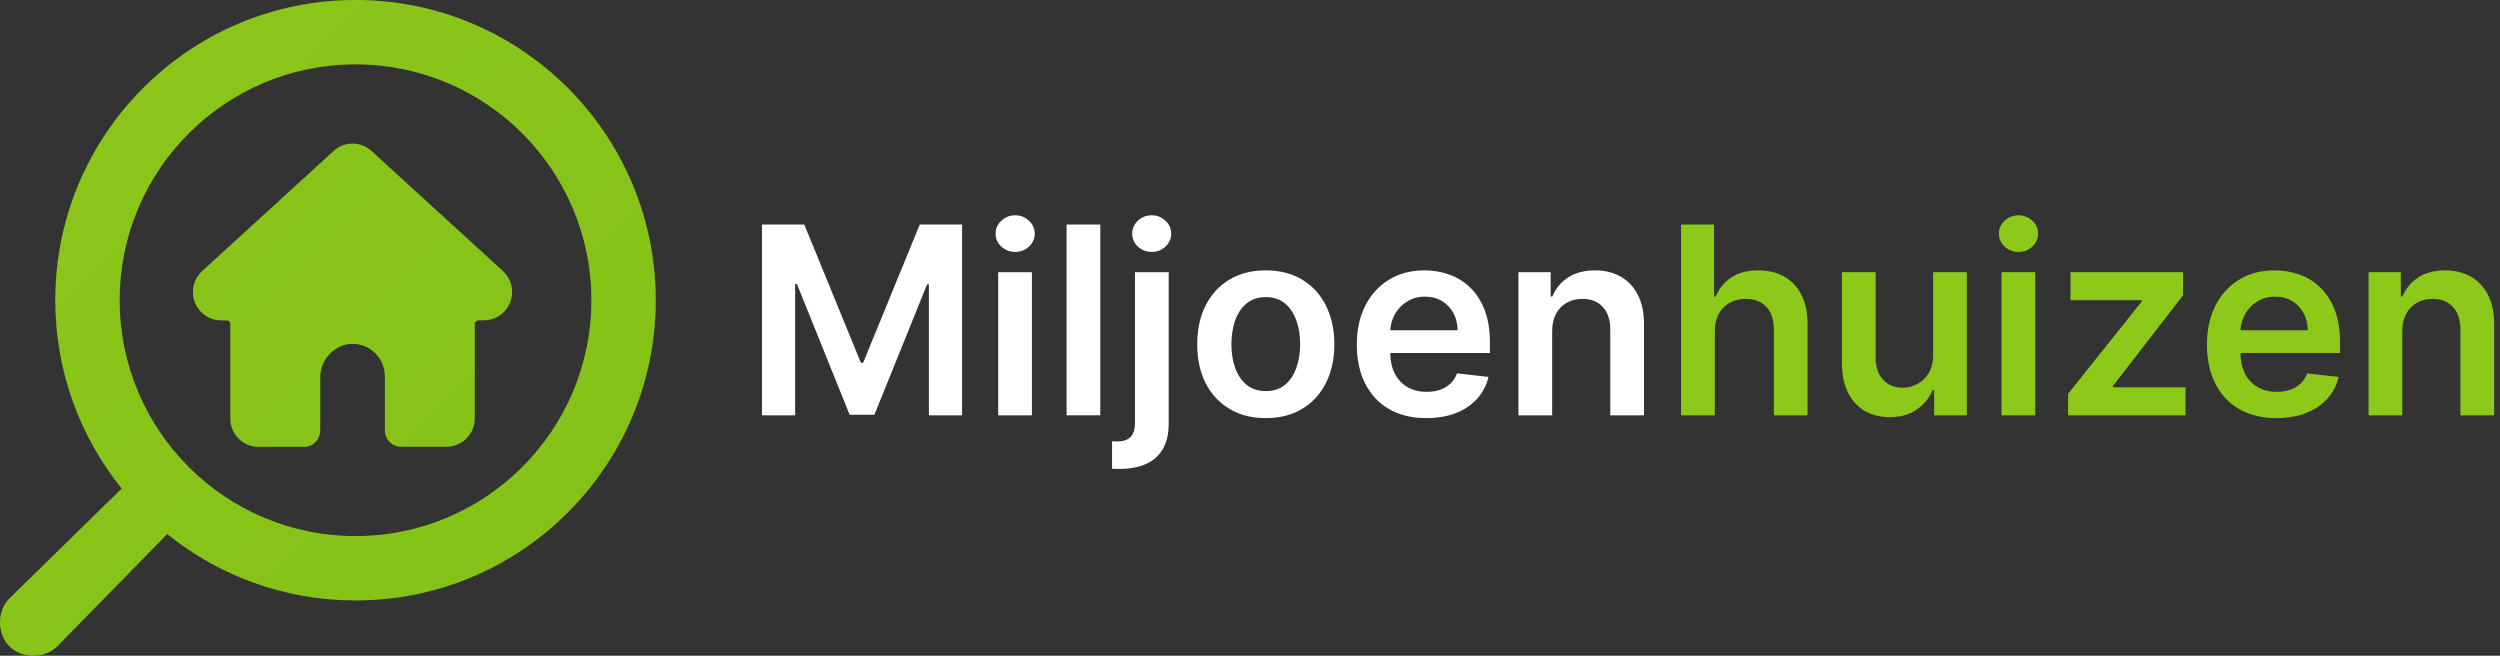
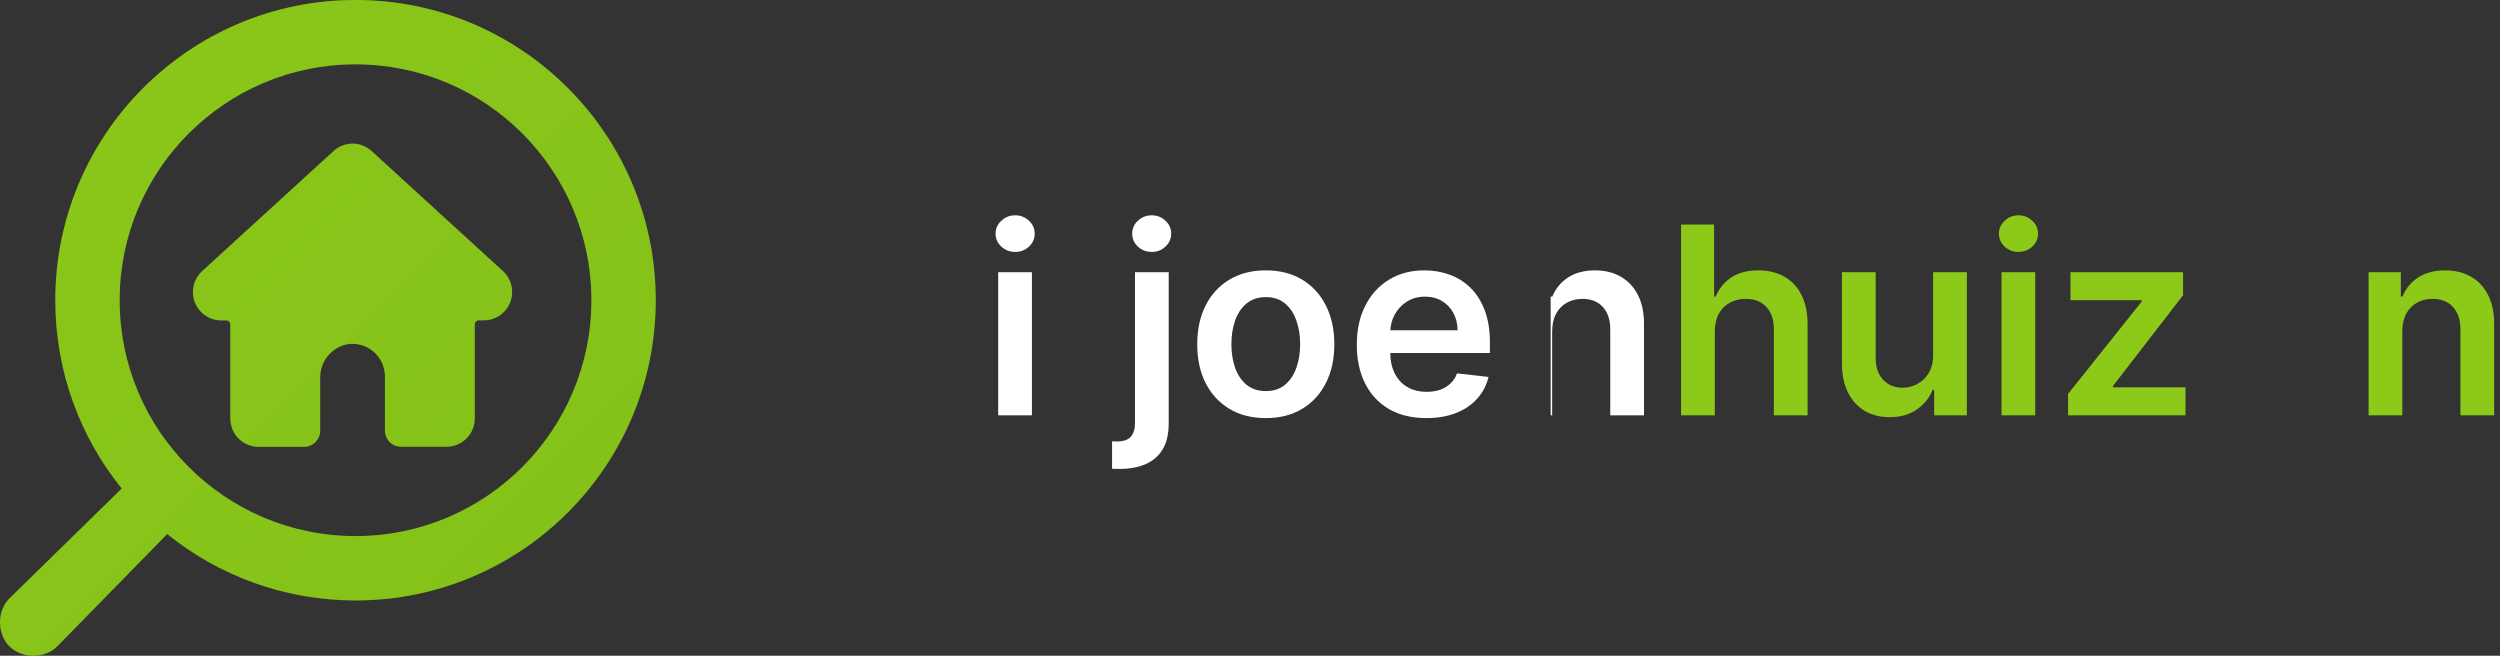
<svg xmlns="http://www.w3.org/2000/svg" width="183" height="48" viewBox="0 0 183 48" fill="none">
  <rect x="0" y="0" width="183" height="48" fill="#333333" stroke="none" />
  <path d="M125.524 24.264V30.4H123.055V16.436H125.469V21.707H125.592C125.837 21.116 126.217 20.65 126.73 20.309C127.249 19.964 127.908 19.791 128.708 19.791C129.435 19.791 130.069 19.943 130.61 20.248C131.151 20.552 131.569 20.998 131.865 21.584C132.165 22.171 132.315 22.886 132.315 23.732V30.4H129.846V24.114C129.846 23.409 129.665 22.861 129.301 22.471C128.942 22.075 128.437 21.877 127.787 21.877C127.351 21.877 126.96 21.973 126.615 22.164C126.274 22.35 126.005 22.62 125.81 22.975C125.619 23.33 125.524 23.759 125.524 24.264Z" fill="#8DC919" />
  <path d="M141.505 25.995V19.927H143.974V30.4H141.58V28.539H141.471C141.235 29.125 140.846 29.605 140.305 29.977C139.769 30.35 139.108 30.536 138.321 30.536C137.635 30.536 137.028 30.384 136.501 30.08C135.978 29.77 135.569 29.323 135.274 28.736C134.978 28.145 134.83 27.432 134.83 26.596V19.927H137.299V26.214C137.299 26.877 137.48 27.405 137.844 27.796C138.208 28.186 138.685 28.382 139.276 28.382C139.64 28.382 139.992 28.293 140.333 28.116C140.674 27.939 140.953 27.675 141.171 27.325C141.394 26.971 141.505 26.527 141.505 25.995Z" fill="#8DC919" />
  <path d="M146.512 30.4V19.927H148.98V30.4H146.512ZM147.753 18.441C147.362 18.441 147.025 18.311 146.743 18.052C146.462 17.789 146.321 17.473 146.321 17.105C146.321 16.732 146.462 16.416 146.743 16.157C147.025 15.893 147.362 15.761 147.753 15.761C148.148 15.761 148.484 15.893 148.762 16.157C149.043 16.416 149.184 16.732 149.184 17.105C149.184 17.473 149.043 17.789 148.762 18.052C148.484 18.311 148.148 18.441 147.753 18.441Z" fill="#8DC919" />
  <path d="M151.382 30.4V28.832L156.782 22.061V21.973H151.559V19.927H159.802V21.611L154.661 28.266V28.355H159.979V30.4H151.382Z" fill="#8DC919" />
-   <path d="M166.636 30.605C165.586 30.605 164.679 30.386 163.915 29.95C163.156 29.509 162.572 28.886 162.163 28.082C161.754 27.273 161.549 26.32 161.549 25.225C161.549 24.148 161.754 23.202 162.163 22.389C162.576 21.57 163.154 20.934 163.895 20.48C164.636 20.02 165.506 19.791 166.506 19.791C167.151 19.791 167.761 19.895 168.333 20.105C168.911 20.309 169.42 20.627 169.861 21.059C170.306 21.491 170.656 22.041 170.911 22.709C171.165 23.373 171.292 24.164 171.292 25.082V25.839H162.708V24.175H168.926C168.922 23.702 168.82 23.282 168.62 22.914C168.42 22.541 168.14 22.248 167.781 22.034C167.426 21.82 167.013 21.714 166.54 21.714C166.036 21.714 165.592 21.836 165.211 22.082C164.829 22.323 164.531 22.641 164.317 23.036C164.108 23.427 164.001 23.857 163.997 24.325V25.777C163.997 26.386 164.108 26.909 164.331 27.346C164.554 27.777 164.865 28.109 165.265 28.341C165.665 28.568 166.133 28.682 166.67 28.682C167.029 28.682 167.354 28.632 167.645 28.532C167.936 28.427 168.188 28.275 168.401 28.075C168.615 27.875 168.776 27.627 168.886 27.332L171.19 27.591C171.045 28.2 170.767 28.732 170.358 29.186C169.954 29.636 169.436 29.986 168.804 30.236C168.172 30.482 167.449 30.605 166.636 30.605Z" fill="#8DC919" />
  <path d="M175.849 24.264V30.4H173.38V19.927H175.74V21.707H175.862C176.103 21.12 176.487 20.655 177.015 20.309C177.546 19.964 178.203 19.791 178.985 19.791C179.708 19.791 180.337 19.945 180.874 20.255C181.415 20.564 181.833 21.011 182.128 21.598C182.428 22.184 182.576 22.895 182.571 23.732V30.4H180.103V24.114C180.103 23.414 179.921 22.866 179.558 22.471C179.199 22.075 178.701 21.877 178.065 21.877C177.633 21.877 177.249 21.973 176.912 22.164C176.58 22.35 176.319 22.62 176.128 22.975C175.942 23.33 175.849 23.759 175.849 24.264Z" fill="#8DC919" />
-   <path d="M55.777 16.436H58.873L63.018 26.555H63.182L67.327 16.436H70.423V30.4H67.996V20.807H67.866L64.007 30.359H62.193L58.334 20.786H58.205V30.4H55.777V16.436Z" fill="white" />
  <path d="M73.068 30.4V19.927H75.536V30.4H73.068ZM74.309 18.441C73.918 18.441 73.582 18.311 73.3 18.052C73.018 17.789 72.877 17.473 72.877 17.105C72.877 16.732 73.018 16.416 73.3 16.157C73.582 15.893 73.918 15.761 74.309 15.761C74.705 15.761 75.041 15.893 75.318 16.157C75.6 16.416 75.741 16.732 75.741 17.105C75.741 17.473 75.6 17.789 75.318 18.052C75.041 18.311 74.705 18.441 74.309 18.441Z" fill="white" />
-   <path d="M80.543 16.436V30.4H78.075V16.436H80.543Z" fill="white" />
  <path d="M83.081 19.927H85.549V31C85.549 31.755 85.406 32.377 85.119 32.868C84.833 33.359 84.419 33.725 83.879 33.966C83.338 34.207 82.681 34.327 81.908 34.327C81.817 34.327 81.733 34.325 81.656 34.321C81.579 34.321 81.494 34.318 81.403 34.314V32.302C81.472 32.307 81.533 32.309 81.588 32.309C81.642 32.314 81.699 32.316 81.758 32.316C82.231 32.316 82.569 32.2 82.774 31.968C82.978 31.741 83.081 31.407 83.081 30.966V19.927ZM84.308 18.441C83.913 18.441 83.574 18.311 83.292 18.052C83.015 17.789 82.876 17.473 82.876 17.105C82.876 16.732 83.015 16.416 83.292 16.157C83.574 15.893 83.913 15.761 84.308 15.761C84.699 15.761 85.033 15.893 85.31 16.157C85.592 16.416 85.733 16.732 85.733 17.105C85.733 17.473 85.592 17.789 85.31 18.052C85.033 18.311 84.699 18.441 84.308 18.441Z" fill="white" />
  <path d="M92.655 30.605C91.632 30.605 90.746 30.38 89.996 29.93C89.246 29.48 88.664 28.85 88.251 28.041C87.841 27.232 87.637 26.286 87.637 25.205C87.637 24.123 87.841 23.175 88.251 22.361C88.664 21.548 89.246 20.916 89.996 20.466C90.746 20.016 91.632 19.791 92.655 19.791C93.678 19.791 94.564 20.016 95.314 20.466C96.064 20.916 96.644 21.548 97.053 22.361C97.466 23.175 97.673 24.123 97.673 25.205C97.673 26.286 97.466 27.232 97.053 28.041C96.644 28.85 96.064 29.48 95.314 29.93C94.564 30.38 93.678 30.605 92.655 30.605ZM92.669 28.627C93.223 28.627 93.687 28.475 94.06 28.171C94.432 27.861 94.71 27.448 94.891 26.93C95.078 26.411 95.171 25.834 95.171 25.198C95.171 24.557 95.078 23.977 94.891 23.459C94.71 22.936 94.432 22.52 94.06 22.211C93.687 21.902 93.223 21.748 92.669 21.748C92.101 21.748 91.628 21.902 91.251 22.211C90.878 22.52 90.598 22.936 90.412 23.459C90.23 23.977 90.139 24.557 90.139 25.198C90.139 25.834 90.23 26.411 90.412 26.93C90.598 27.448 90.878 27.861 91.251 28.171C91.628 28.475 92.101 28.627 92.669 28.627Z" fill="white" />
  <path d="M104.405 30.605C103.355 30.605 102.448 30.386 101.684 29.95C100.925 29.509 100.341 28.886 99.932 28.082C99.523 27.273 99.318 26.32 99.318 25.225C99.318 24.148 99.523 23.202 99.932 22.389C100.346 21.57 100.923 20.934 101.664 20.48C102.405 20.02 103.275 19.791 104.275 19.791C104.921 19.791 105.53 19.895 106.102 20.105C106.68 20.309 107.189 20.627 107.63 21.059C108.075 21.491 108.425 22.041 108.68 22.709C108.934 23.373 109.061 24.164 109.061 25.082V25.839H100.477V24.175H106.696C106.691 23.702 106.589 23.282 106.389 22.914C106.189 22.541 105.909 22.248 105.55 22.034C105.196 21.82 104.782 21.714 104.309 21.714C103.805 21.714 103.361 21.836 102.98 22.082C102.598 22.323 102.3 22.641 102.086 23.036C101.877 23.427 101.771 23.857 101.766 24.325V25.777C101.766 26.386 101.877 26.909 102.1 27.346C102.323 27.777 102.634 28.109 103.034 28.341C103.434 28.568 103.902 28.682 104.439 28.682C104.798 28.682 105.123 28.632 105.414 28.532C105.705 28.427 105.957 28.275 106.171 28.075C106.384 27.875 106.546 27.627 106.655 27.332L108.959 27.591C108.814 28.2 108.536 28.732 108.127 29.186C107.723 29.636 107.205 29.986 106.573 30.236C105.941 30.482 105.218 30.605 104.405 30.605Z" fill="white" />
-   <path d="M113.618 24.264V30.4H111.149V19.927H113.509V21.707H113.631C113.872 21.12 114.256 20.655 114.784 20.309C115.315 19.964 115.972 19.791 116.754 19.791C117.477 19.791 118.106 19.945 118.643 20.255C119.184 20.564 119.602 21.011 119.897 21.598C120.197 22.184 120.345 22.895 120.34 23.732V30.4H117.872V24.114C117.872 23.414 117.69 22.866 117.327 22.471C116.968 22.075 116.47 21.877 115.834 21.877C115.402 21.877 115.018 21.973 114.681 22.164C114.349 22.35 114.088 22.62 113.897 22.975C113.711 23.33 113.618 23.759 113.618 24.264Z" fill="white" />
+   <path d="M113.618 24.264V30.4H111.149H113.509V21.707H113.631C113.872 21.12 114.256 20.655 114.784 20.309C115.315 19.964 115.972 19.791 116.754 19.791C117.477 19.791 118.106 19.945 118.643 20.255C119.184 20.564 119.602 21.011 119.897 21.598C120.197 22.184 120.345 22.895 120.34 23.732V30.4H117.872V24.114C117.872 23.414 117.69 22.866 117.327 22.471C116.968 22.075 116.47 21.877 115.834 21.877C115.402 21.877 115.018 21.973 114.681 22.164C114.349 22.35 114.088 22.62 113.897 22.975C113.711 23.33 113.618 23.759 113.618 24.264Z" fill="white" />
  <path fill-rule="evenodd" clip-rule="evenodd" d="M43.291 21.976C43.291 12.44 35.56 4.709 26.024 4.709C16.488 4.709 8.757 12.44 8.757 21.976C8.757 31.512 16.488 39.243 26.024 39.243C35.56 39.243 43.291 31.512 43.291 21.976ZM26.024 0C38.161 0 48 9.839 48 21.976C48 34.113 38.161 43.952 26.024 43.952C20.804 43.952 16.009 42.132 12.239 39.091L4.194 47.31C3.275 48.23 1.609 48.23 0.69 47.31C-0.23 46.391 -0.23 44.725 0.69 43.806L8.909 35.761C5.868 31.991 4.048 27.196 4.048 21.976C4.048 9.839 13.887 0 26.024 0ZM25.807 10.513C26.32 10.513 26.815 10.705 27.195 11.052L36.817 19.845C37.227 20.223 37.469 20.752 37.486 21.311C37.503 21.871 37.293 22.413 36.906 22.815C36.518 23.218 35.985 23.445 35.428 23.446H35.049C34.886 23.446 34.754 23.579 34.754 23.742V30.627C34.754 31.176 34.536 31.703 34.15 32.092C33.763 32.48 33.238 32.699 32.691 32.699H29.355C29.042 32.699 28.742 32.574 28.521 32.352C28.3 32.13 28.176 31.829 28.176 31.515V27.549C28.175 26.848 27.867 26.182 27.333 25.73C26.8 25.278 26.095 25.085 25.407 25.202C24.84 25.319 24.333 25.632 23.973 26.087C23.613 26.541 23.424 27.108 23.438 27.689V31.524C23.438 31.838 23.314 32.139 23.093 32.361C22.872 32.584 22.572 32.708 22.259 32.708H18.923C18.376 32.708 17.851 32.49 17.465 32.101C17.078 31.713 16.861 31.186 16.86 30.636V23.747C16.86 23.669 16.829 23.593 16.774 23.538C16.719 23.482 16.644 23.451 16.566 23.451H16.185C15.627 23.451 15.092 23.223 14.704 22.82C14.316 22.417 14.107 21.873 14.125 21.312C14.143 20.752 14.386 20.223 14.799 19.845L24.42 11.052C24.8 10.705 25.294 10.513 25.807 10.513Z" fill="#8DC919" />
  <path fill-rule="evenodd" clip-rule="evenodd" d="M43.291 21.976C43.291 12.44 35.56 4.709 26.024 4.709C16.488 4.709 8.757 12.44 8.757 21.976C8.757 31.512 16.488 39.243 26.024 39.243C35.56 39.243 43.291 31.512 43.291 21.976ZM26.024 0C38.161 0 48 9.839 48 21.976C48 34.113 38.161 43.952 26.024 43.952C20.804 43.952 16.009 42.132 12.239 39.091L4.194 47.31C3.275 48.23 1.609 48.23 0.69 47.31C-0.23 46.391 -0.23 44.725 0.69 43.806L8.909 35.761C5.868 31.991 4.048 27.196 4.048 21.976C4.048 9.839 13.887 0 26.024 0ZM25.807 10.513C26.32 10.513 26.815 10.705 27.195 11.052L36.817 19.845C37.227 20.223 37.469 20.752 37.486 21.311C37.503 21.871 37.293 22.413 36.906 22.815C36.518 23.218 35.985 23.445 35.428 23.446H35.049C34.886 23.446 34.754 23.579 34.754 23.742V30.627C34.754 31.176 34.536 31.703 34.15 32.092C33.763 32.48 33.238 32.699 32.691 32.699H29.355C29.042 32.699 28.742 32.574 28.521 32.352C28.3 32.13 28.176 31.829 28.176 31.515V27.549C28.175 26.848 27.867 26.182 27.333 25.73C26.8 25.278 26.095 25.085 25.407 25.202C24.84 25.319 24.333 25.632 23.973 26.087C23.613 26.541 23.424 27.108 23.438 27.689V31.524C23.438 31.838 23.314 32.139 23.093 32.361C22.872 32.584 22.572 32.708 22.259 32.708H18.923C18.376 32.708 17.851 32.49 17.465 32.101C17.078 31.713 16.861 31.186 16.86 30.636V23.747C16.86 23.669 16.829 23.593 16.774 23.538C16.719 23.482 16.644 23.451 16.566 23.451H16.185C15.627 23.451 15.092 23.223 14.704 22.82C14.316 22.417 14.107 21.873 14.125 21.312C14.143 20.752 14.386 20.223 14.799 19.845L24.42 11.052C24.8 10.705 25.294 10.513 25.807 10.513Z" fill="url(#paint0_linear_1322_942)" fill-opacity="0.2" />
  <defs>
    <linearGradient id="paint0_linear_1322_942" x1="0" y1="0" x2="48" y2="48" gradientUnits="userSpaceOnUse">
      <stop stop-color="#86BE18" />
      <stop offset="1" stop-color="#5DA118" />
    </linearGradient>
  </defs>
</svg>